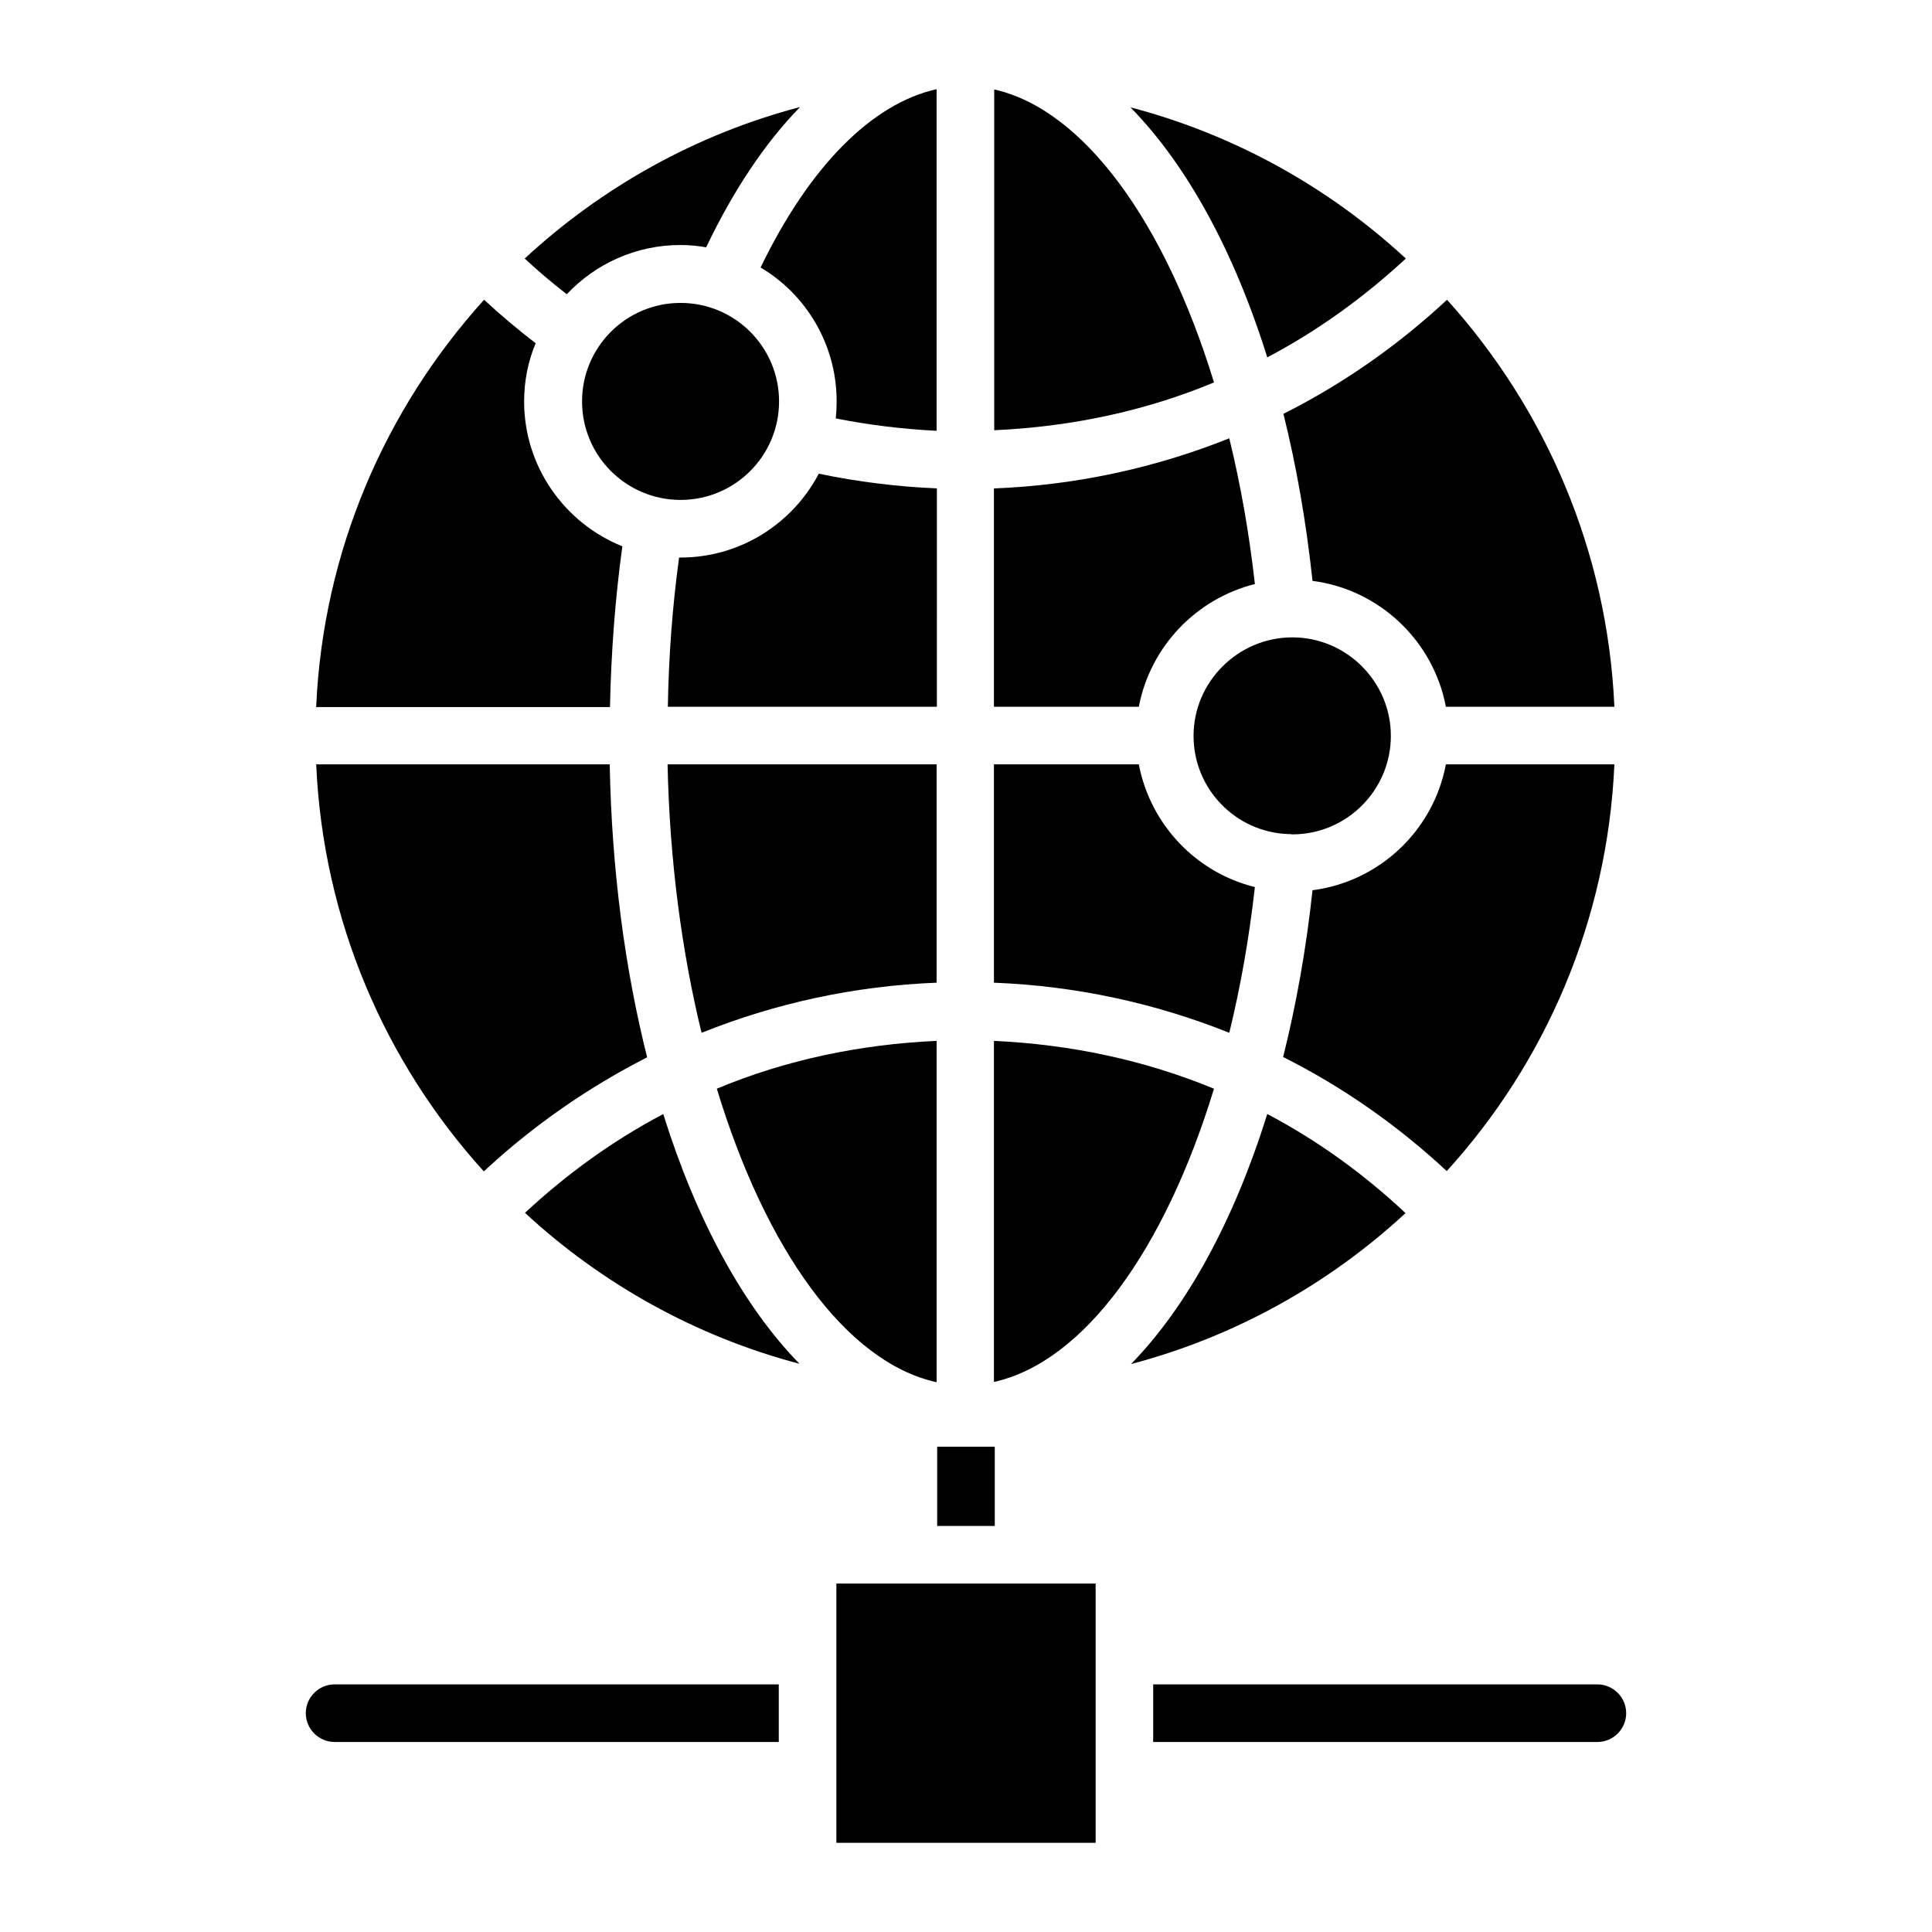
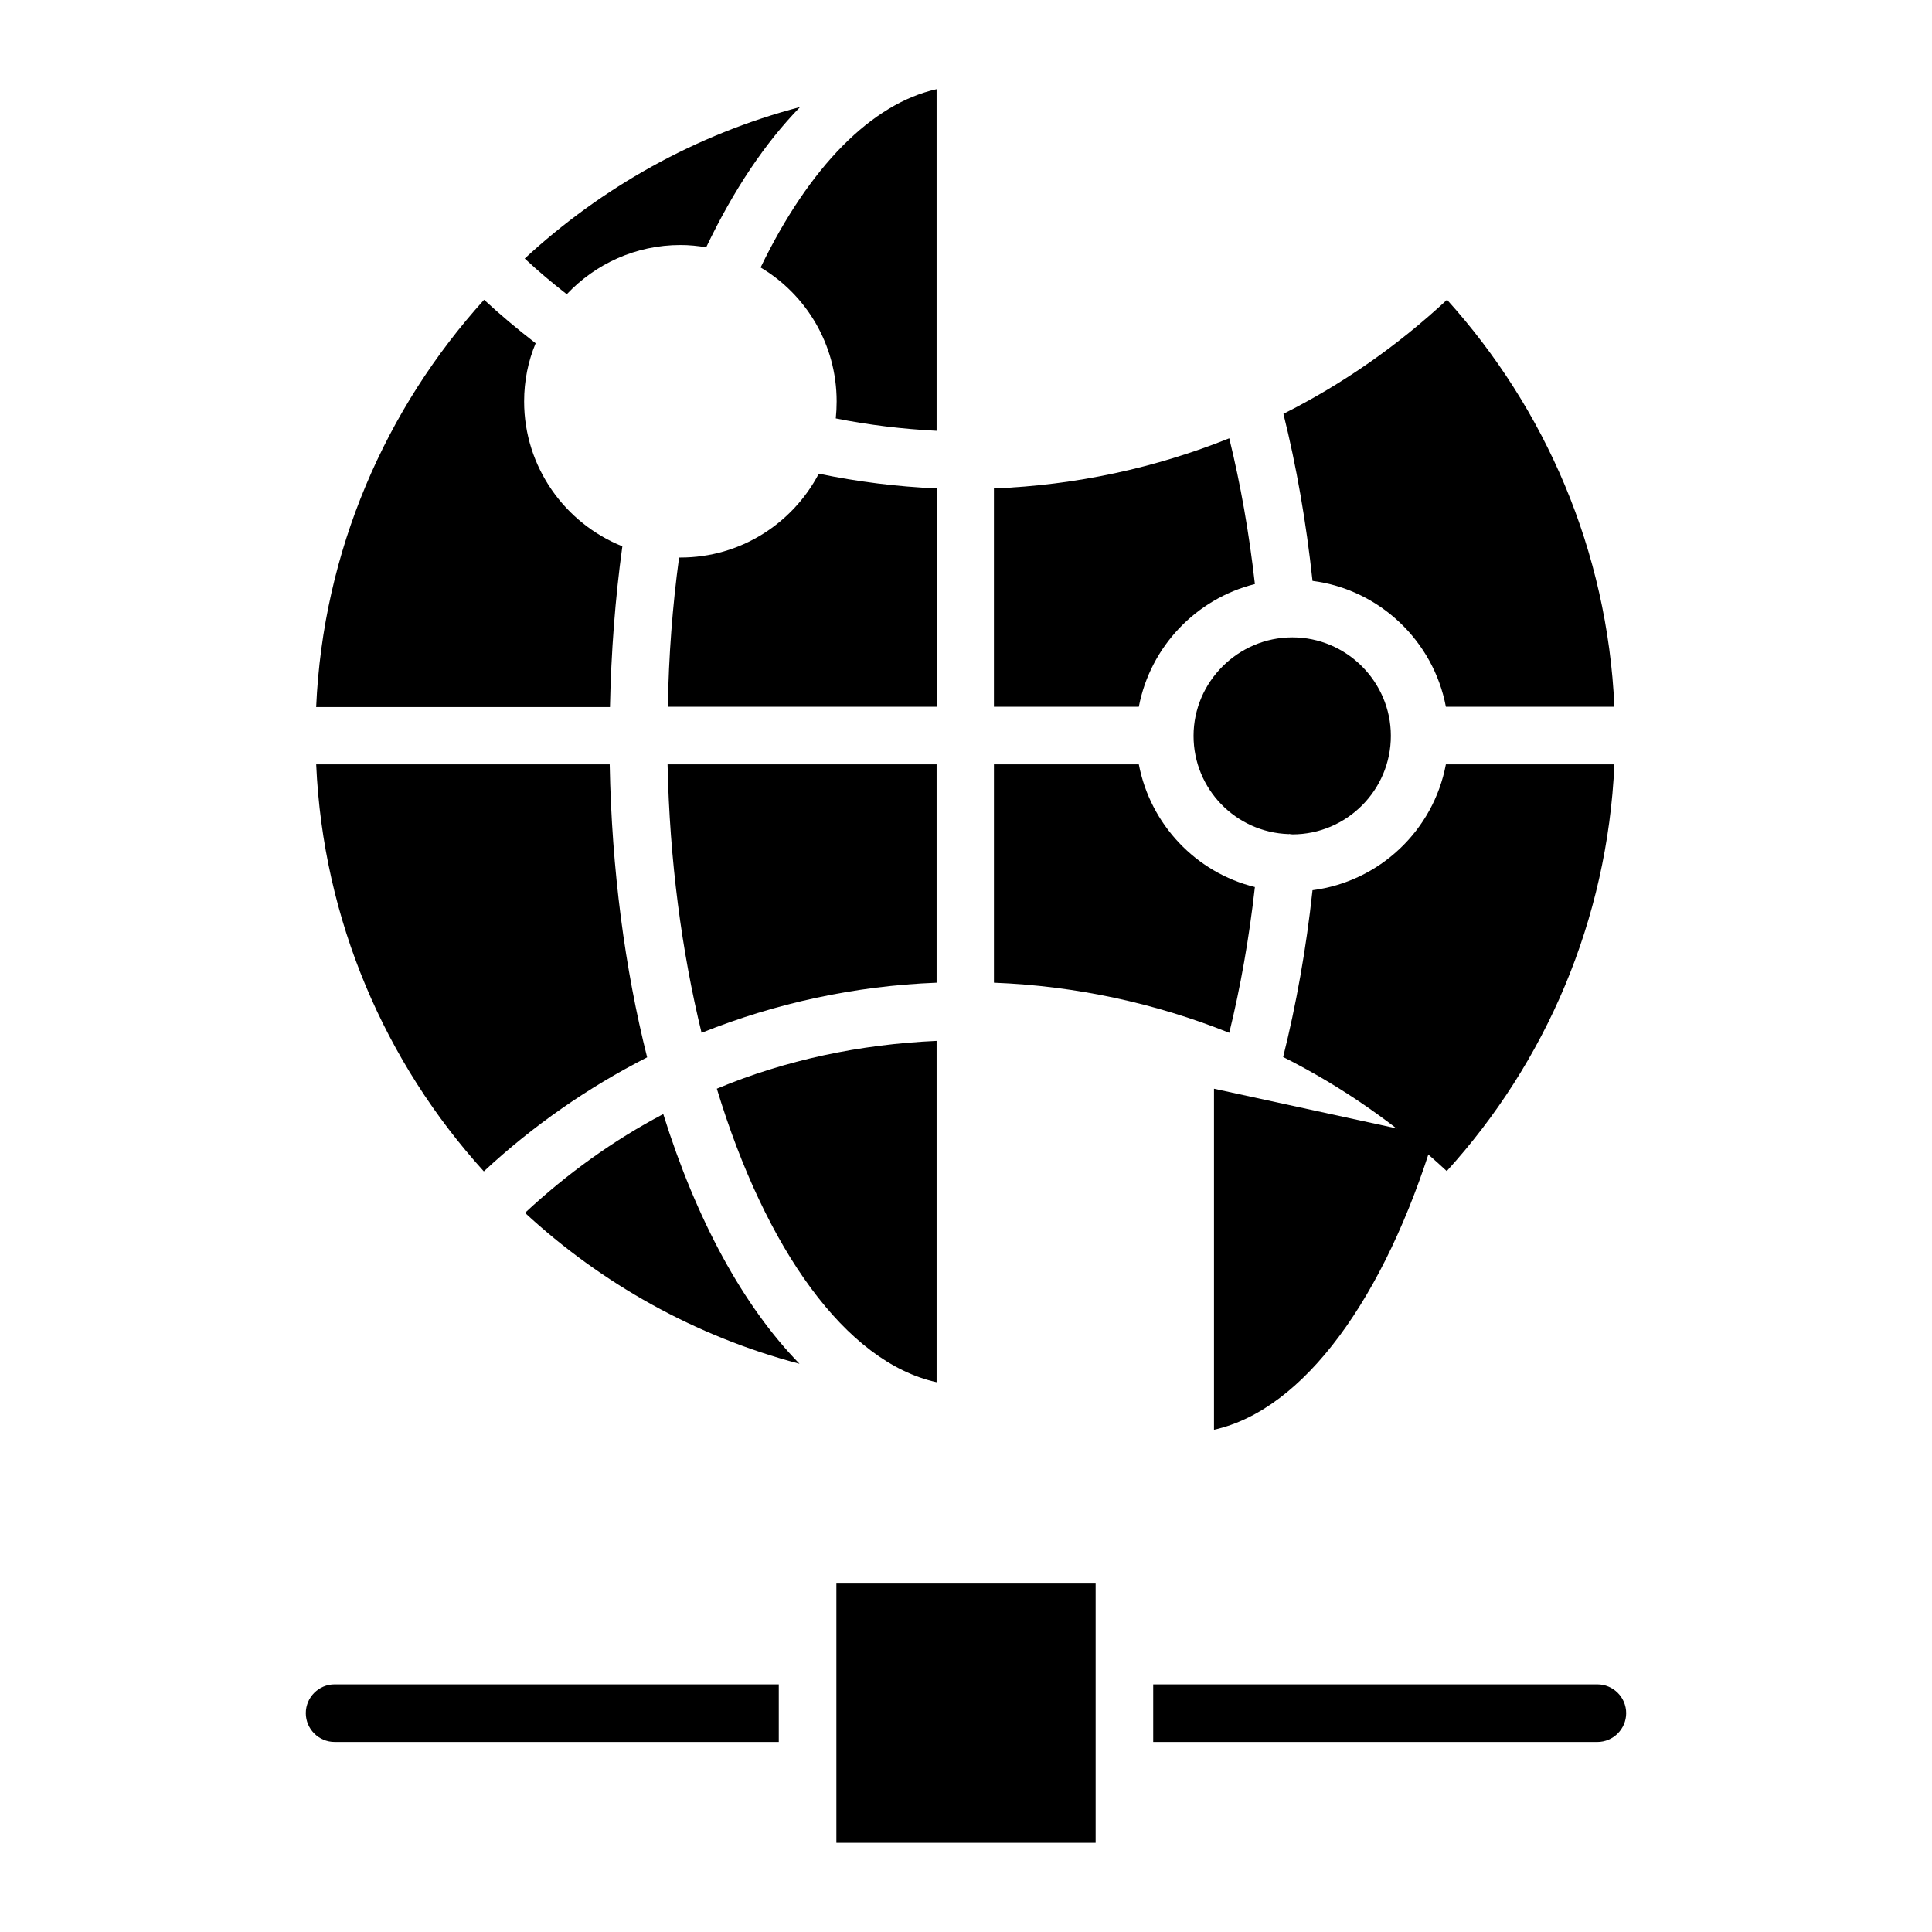
<svg xmlns="http://www.w3.org/2000/svg" fill="#000000" width="800px" height="800px" version="1.1" viewBox="144 144 512 512">
  <g>
    <path d="m365.65 563.66h68.703v68.703h-68.703z" />
-     <path d="m392.36 527.4h15.266v20.992h-15.266z" />
    <path d="m567.32 590.38h-117.71v15.266h117.71c4.199 0 7.633-3.434 7.633-7.633s-3.434-7.633-7.633-7.633z" />
    <path d="m225.04 598.01c0 4.199 3.434 7.633 7.633 7.633h117.71v-15.266h-117.71c-4.199 0-7.633 3.434-7.633 7.633z" />
    <path d="m392.21 510.3v-90.457c-20.305 0.918-40 5.039-58.242 12.672 12.902 42.52 34.199 72.52 58.242 77.785z" />
-     <path d="m465.72 432.52c-18.32-7.559-38.016-11.754-58.32-12.672v90.379c23.816-5.266 45.266-34.957 58.32-77.707z" />
+     <path d="m465.72 432.52v90.379c23.816-5.266 45.266-34.957 58.32-77.707z" />
    <path d="m476.56 298.78c-1.527-13.586-3.816-26.488-6.793-38.625-19.617 7.863-40.688 12.441-62.367 13.281v57.863h38.398c3.051-15.953 15.188-28.625 30.762-32.52z" />
    <path d="m476.56 379.08c-15.574-3.816-27.711-16.562-30.762-32.52h-38.395v57.863c21.68 0.84 42.746 5.418 62.367 13.281 2.973-12.137 5.262-25.035 6.789-38.625z" />
    <path d="m485.8 365.04c0.23 0 0.457 0.078 0.688 0.078 14.426 0 26.105-11.754 26.105-26.105 0-14.352-11.754-26.105-26.105-26.105s-26.184 11.754-26.184 26.105c0 14.121 11.223 25.57 25.191 26.031h0.078c0.152-0.082 0.227-0.004 0.227-0.004z" />
    <path d="m315.5 424.2c-5.879-23.359-9.391-49.617-9.922-77.633h-77.785c1.832 41.375 18.32 79.082 44.426 107.86 13.129-12.211 27.707-22.285 43.281-30.227z" />
    <path d="m392.21 346.56h-71.297c0.535 25.344 3.742 49.543 9.008 71.145 19.617-7.863 40.609-12.441 62.289-13.281z" />
    <path d="m571.83 346.56h-44.656c-3.281 17.48-17.559 31.066-35.344 33.359-1.68 15.648-4.352 30.457-7.785 44.199 15.648 7.863 30.23 18.016 43.359 30.23 26.105-28.703 42.594-66.336 44.426-107.79z" />
    <path d="m308.93 288.78c-15.191-6.106-26.031-20.992-26.031-38.395 0-5.496 1.07-10.688 3.055-15.418-4.734-3.664-9.312-7.481-13.664-11.527-26.105 28.855-42.672 66.488-44.504 107.94h77.863c0.305-14.504 1.375-28.781 3.281-42.598z" />
    <path d="m392.21 273.43c-10.535-0.457-20.914-1.754-31.223-3.894-6.945 13.207-20.762 22.215-36.641 22.215h-0.383c-1.754 12.902-2.75 26.105-2.977 39.543h71.297l0.004-57.863z" />
-     <path d="m350.46 250.38c0 14.418-11.688 26.105-26.105 26.105-14.418 0-26.105-11.688-26.105-26.105 0-14.418 11.688-26.105 26.105-26.105 14.418 0 26.105 11.688 26.105 26.105" />
    <path d="m491.83 297.94c17.785 2.289 32.062 15.953 35.344 33.359h44.656c-1.832-41.375-18.32-79.008-44.352-107.86-13.129 12.215-27.711 22.367-43.359 30.23 3.438 13.812 6.031 28.621 7.711 44.27z" />
-     <path d="m479.84 439.23c-8.855 28.32-21.297 51.066-36.105 66.258 27.559-7.25 52.441-21.223 72.746-40-11.145-10.457-23.434-19.312-36.641-26.258z" />
    <path d="m324.35 208.93c2.367 0 4.582 0.23 6.793 0.609 7.25-15.191 15.648-27.711 24.887-37.176-27.633 7.25-52.594 21.297-72.977 40.152 3.586 3.359 7.328 6.488 11.145 9.465 7.555-8.016 18.242-13.051 30.152-13.051z" />
-     <path d="m407.48 167.71v90.305c20.305-0.918 39.922-5.039 58.242-12.672-13.055-42.672-34.656-72.363-58.242-77.633z" />
    <path d="m283.13 465.42c20.305 18.777 45.191 32.746 72.746 40-14.887-15.266-27.328-38.09-36.105-66.184-13.203 6.945-25.496 15.801-36.641 26.184z" />
-     <path d="m516.56 212.52c-20.383-18.855-45.344-32.824-72.977-40.074 14.887 15.191 27.402 37.938 36.258 66.258 13.207-6.945 25.496-15.801 36.719-26.184z" />
    <path d="m365.72 250.38c0 1.527-0.078 3.055-0.23 4.504 8.777 1.754 17.711 2.824 26.719 3.281v-90.531c-17.176 3.816-33.738 20.535-46.641 47.25 12.062 7.176 20.152 20.383 20.152 35.496z" />
  </g>
</svg>